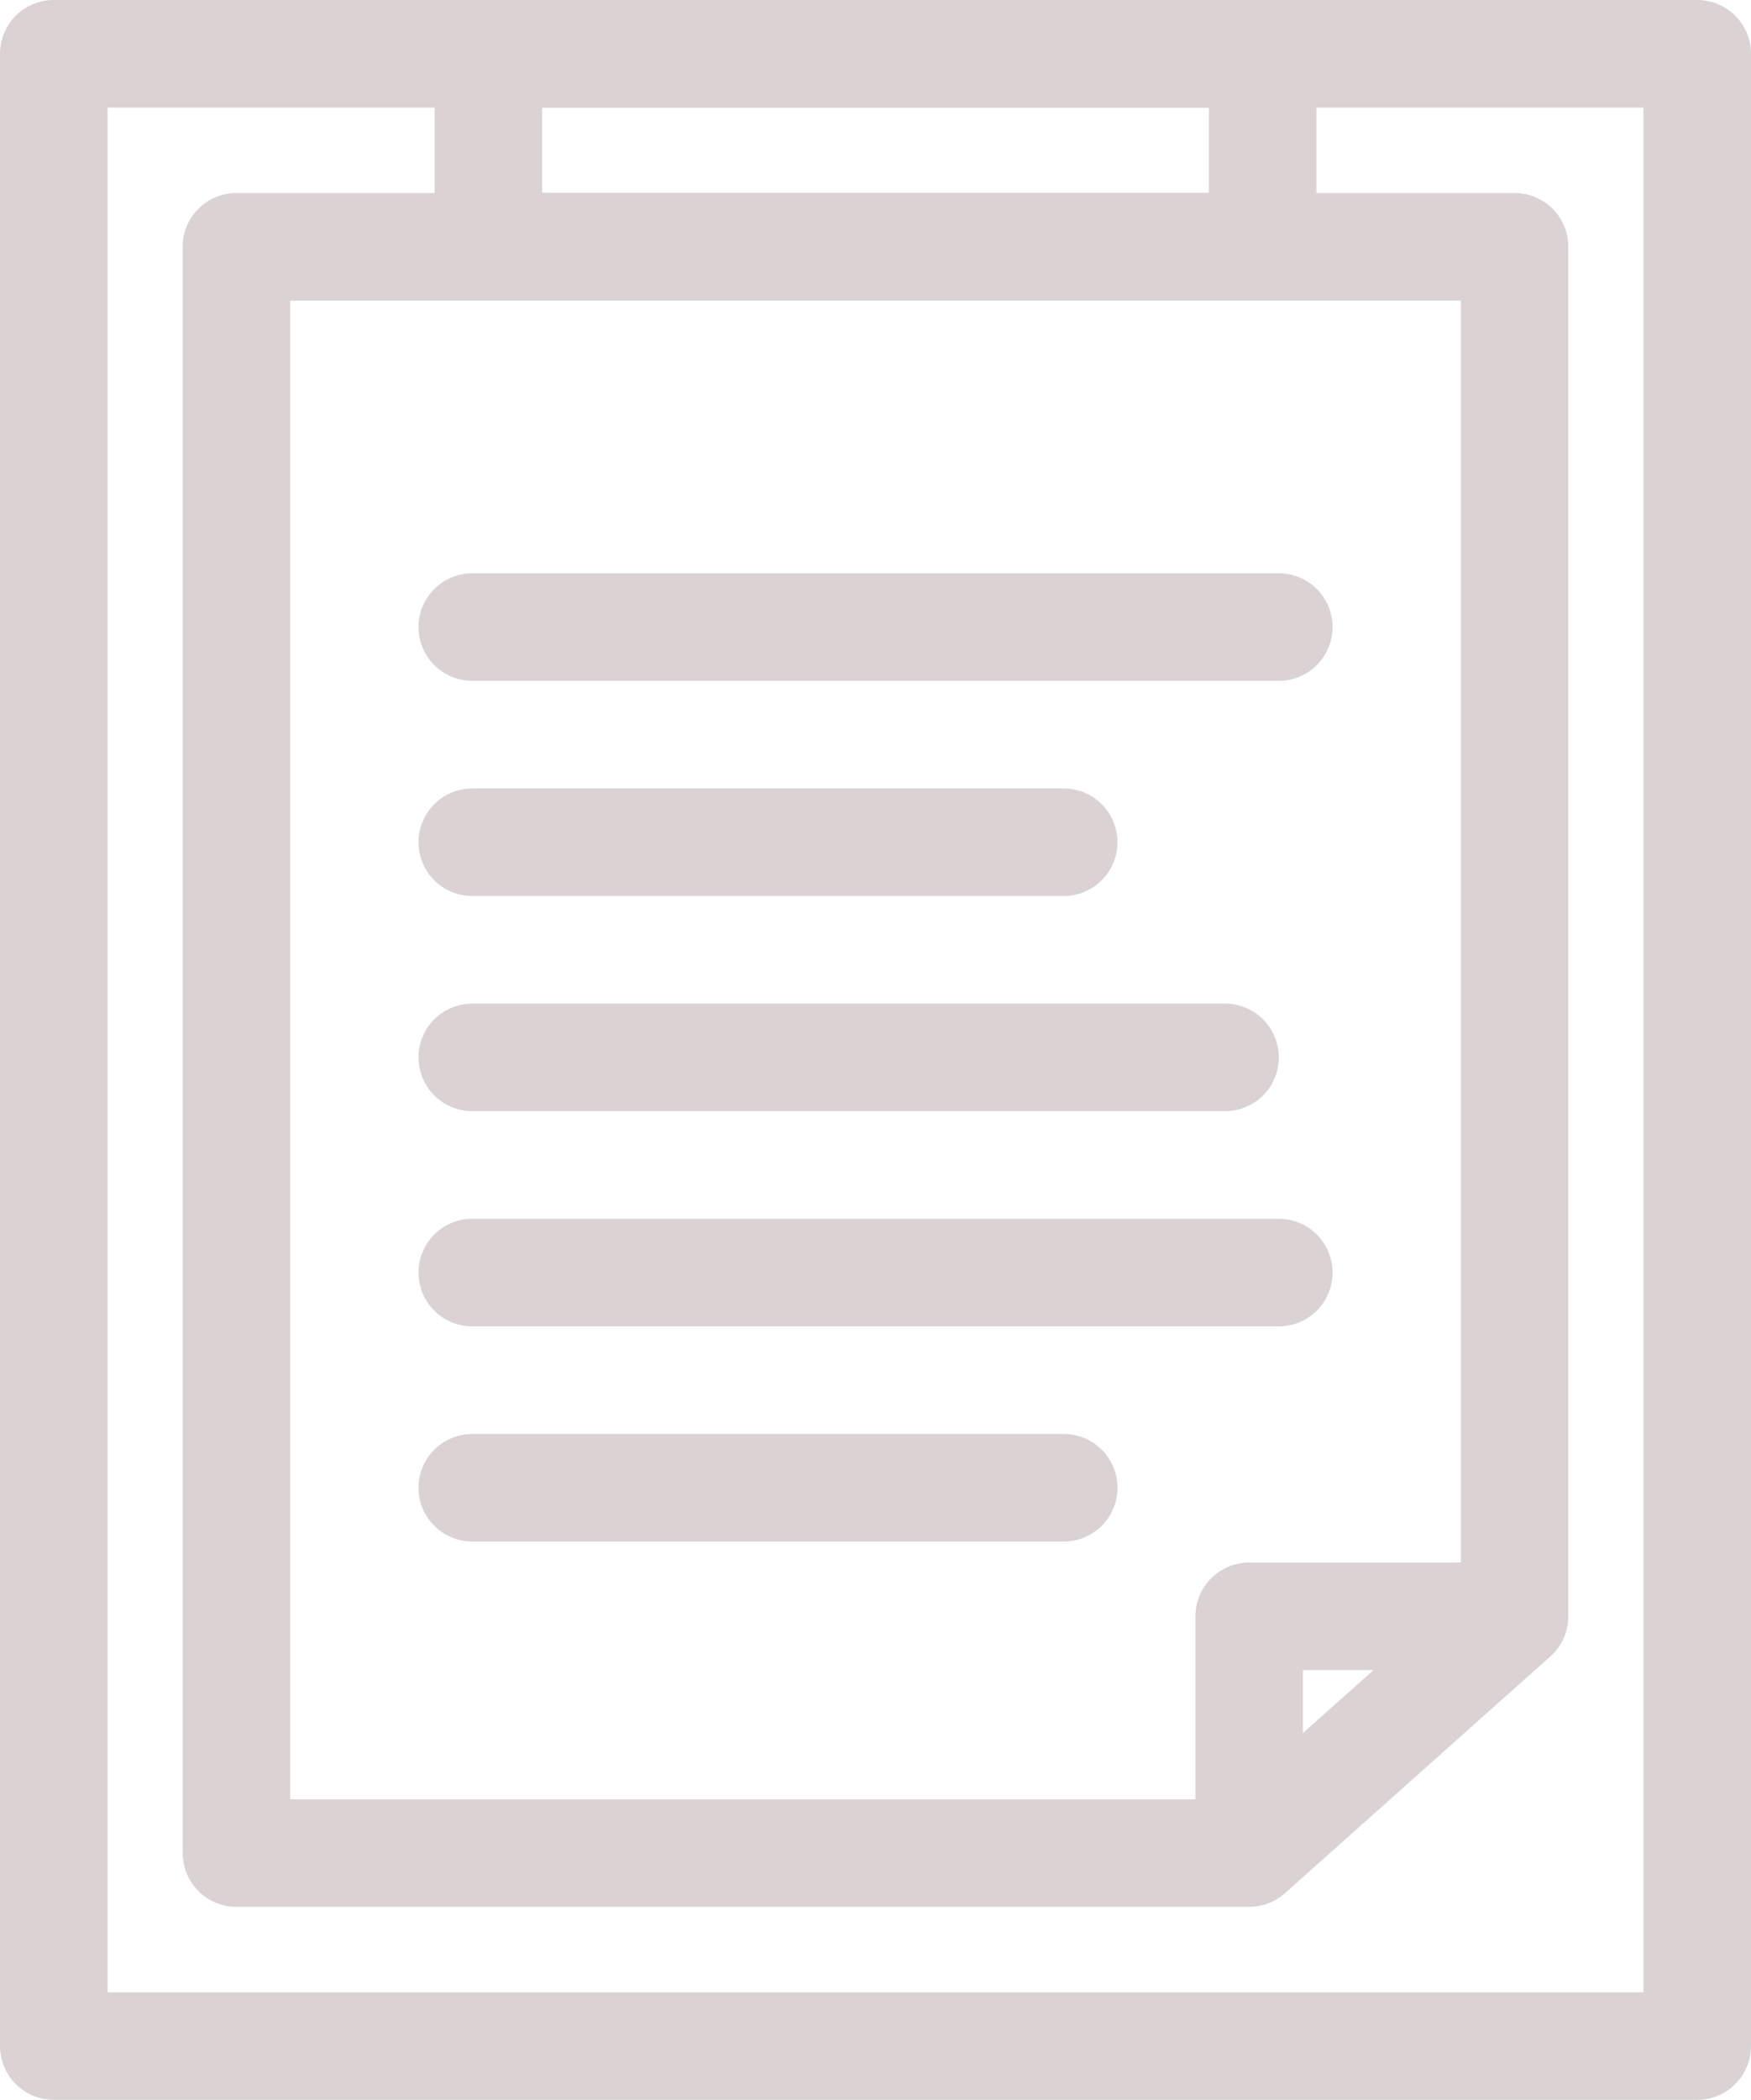
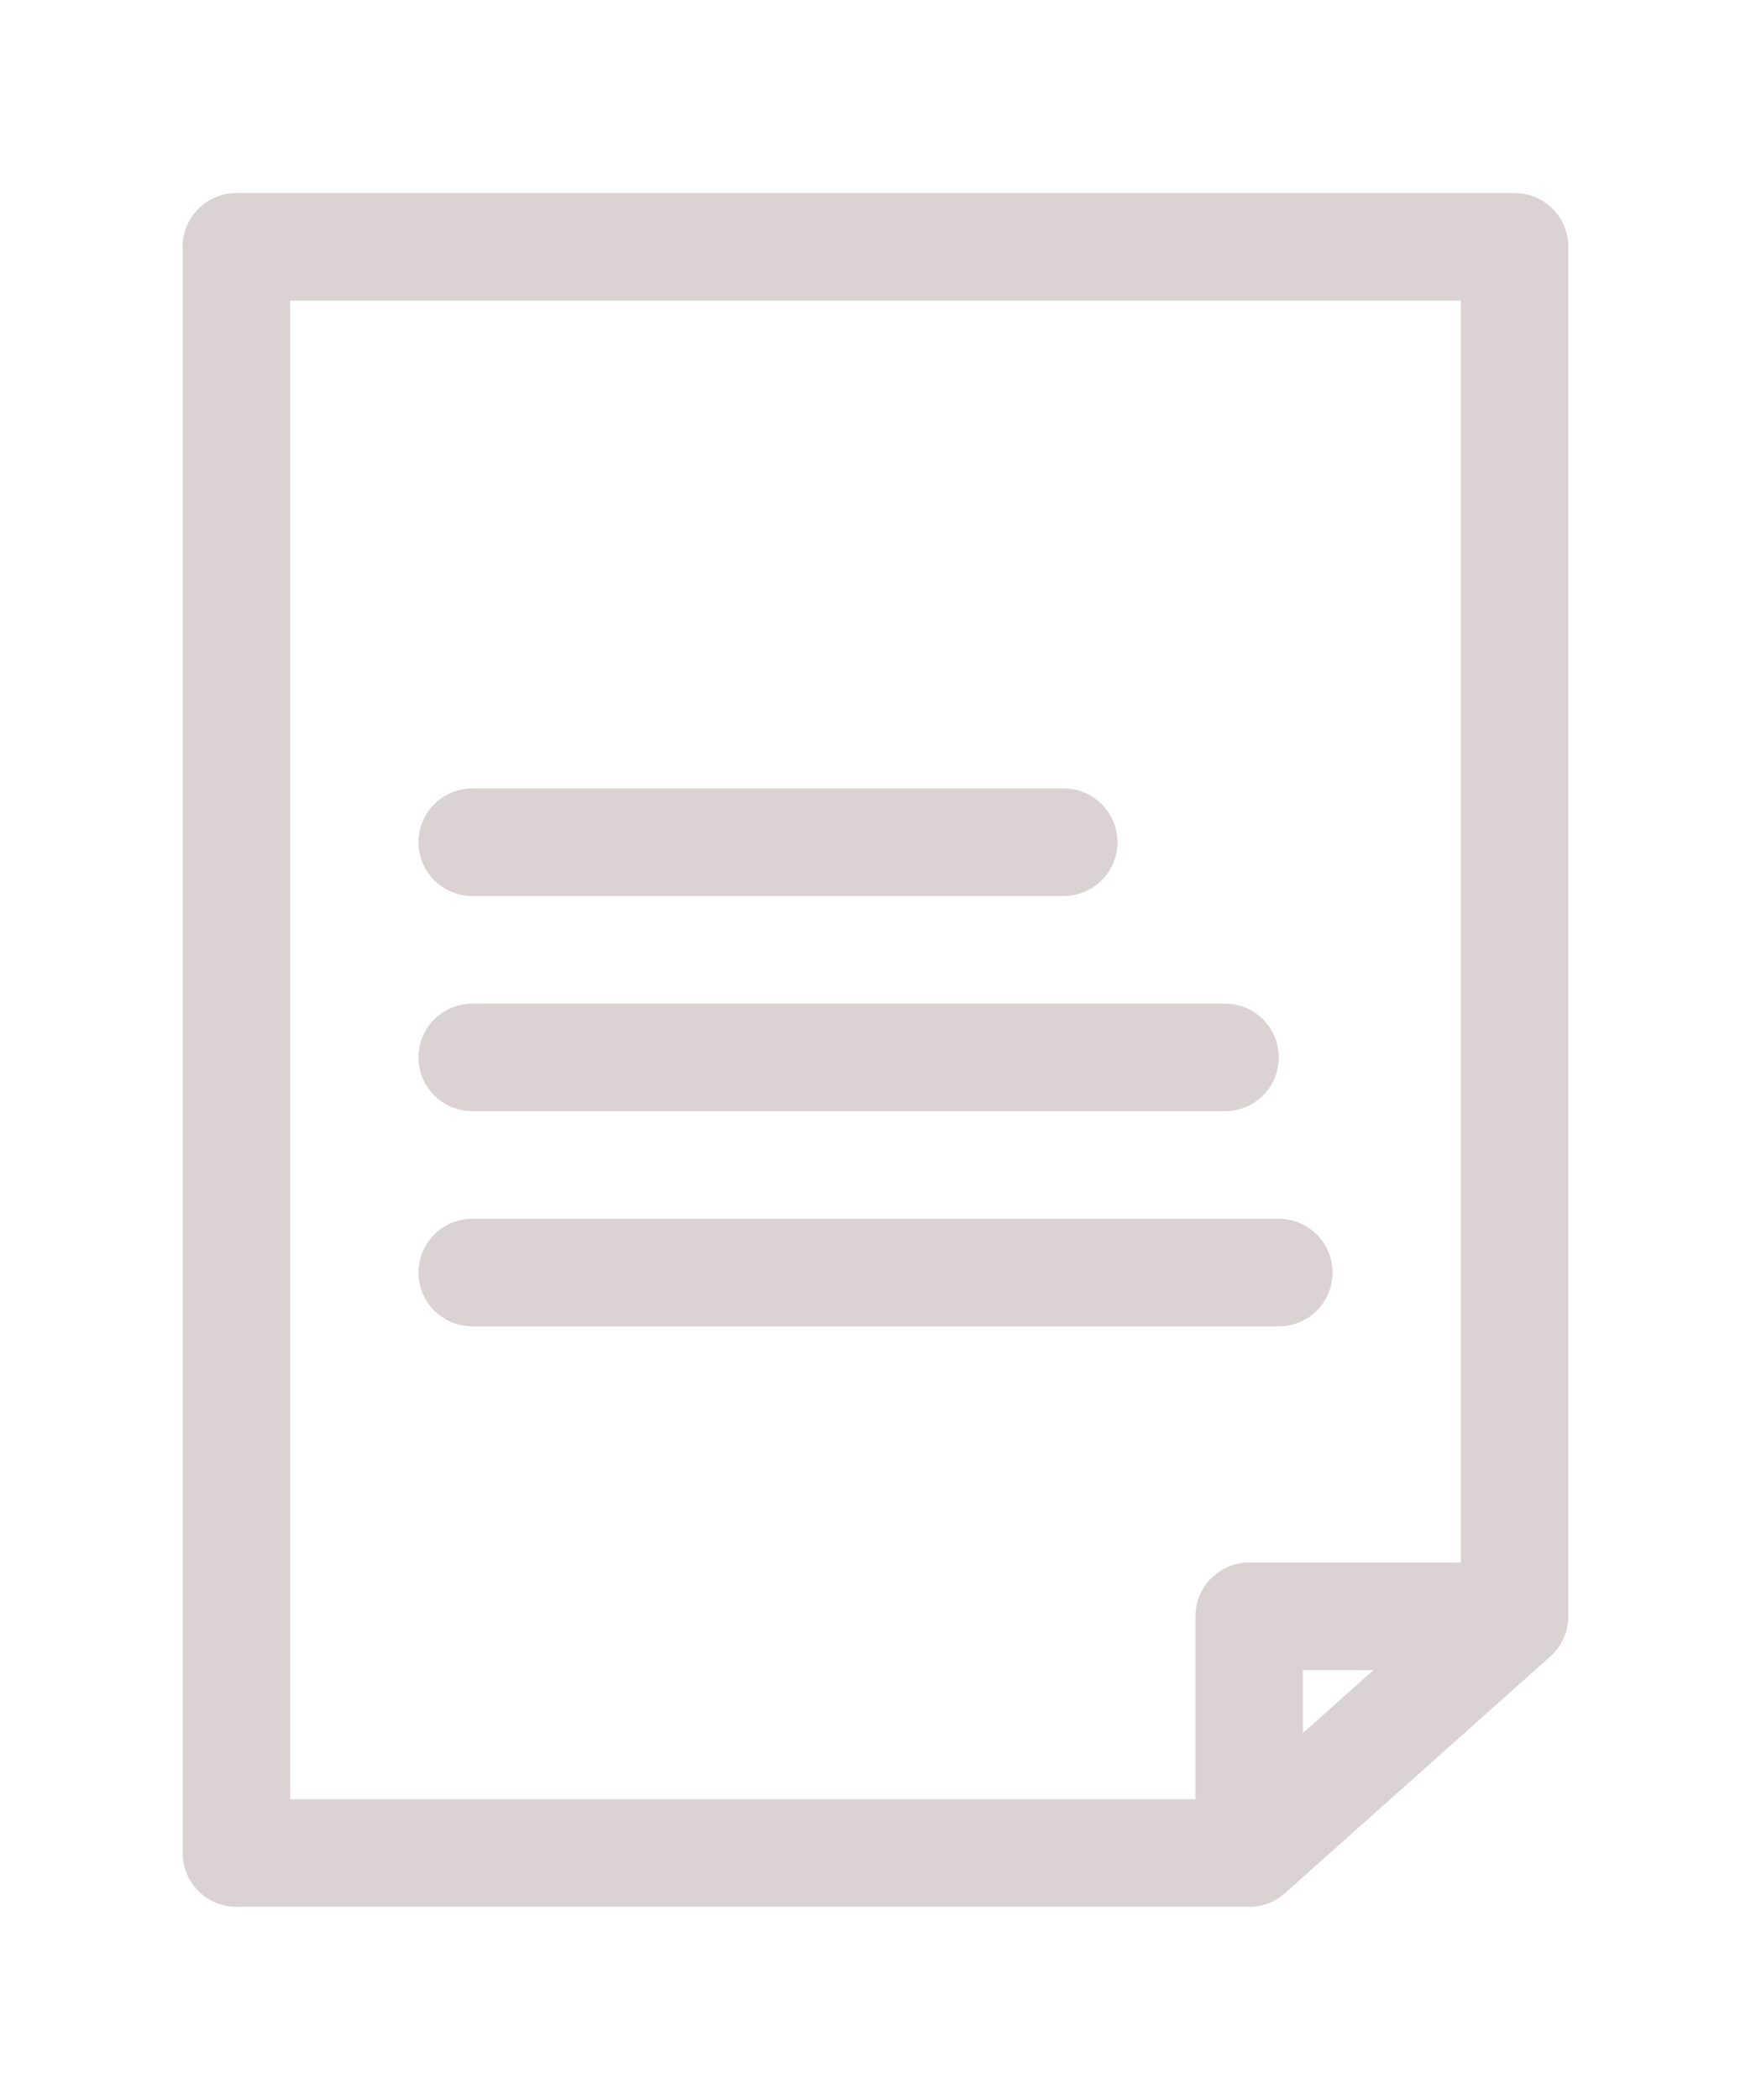
<svg xmlns="http://www.w3.org/2000/svg" width="32.565" height="39.036" viewBox="0 0 32.565 39.036">
  <g fill="none" fill-rule="nonzero" stroke="#dbd3d3" stroke-width="2" stroke-linecap="none" stroke-linejoin="none" stroke-miterlimit="10" stroke-dasharray="" stroke-dashoffset="0" font-family="none" font-weight="none" font-size="none" text-anchor="none" style="mix-blend-mode: normal">
-     <rect x="9.083" y="1" width="14.4" height="3.588" fill="none" stroke-linecap="butt" stroke-linejoin="miter" />
    <g>
      <g fill="none" stroke-linecap="butt">
-         <rect x="1" y="1" width="30.565" height="37.036" stroke-linejoin="round" />
        <g>
          <polygon points="4.397,34.448 4.397,4.588 28.168,4.588 28.168,30.047 23.232,30.047 23.232,34.448" stroke-linejoin="round" />
          <line x1="28.168" y1="30.047" x2="23.232" y2="34.448" stroke-linejoin="miter" />
        </g>
      </g>
      <g fill="#dbd3d3" stroke-linecap="round" stroke-linejoin="miter">
-         <line x1="8.783" y1="11.657" x2="23.783" y2="11.657" />
        <line x1="8.783" y1="15.657" x2="19.783" y2="15.657" />
-         <line x1="8.783" y1="27.657" x2="19.783" y2="27.657" />
        <line x1="8.783" y1="19.657" x2="22.783" y2="19.657" />
        <line x1="8.783" y1="23.657" x2="23.783" y2="23.657" />
      </g>
    </g>
  </g>
</svg>